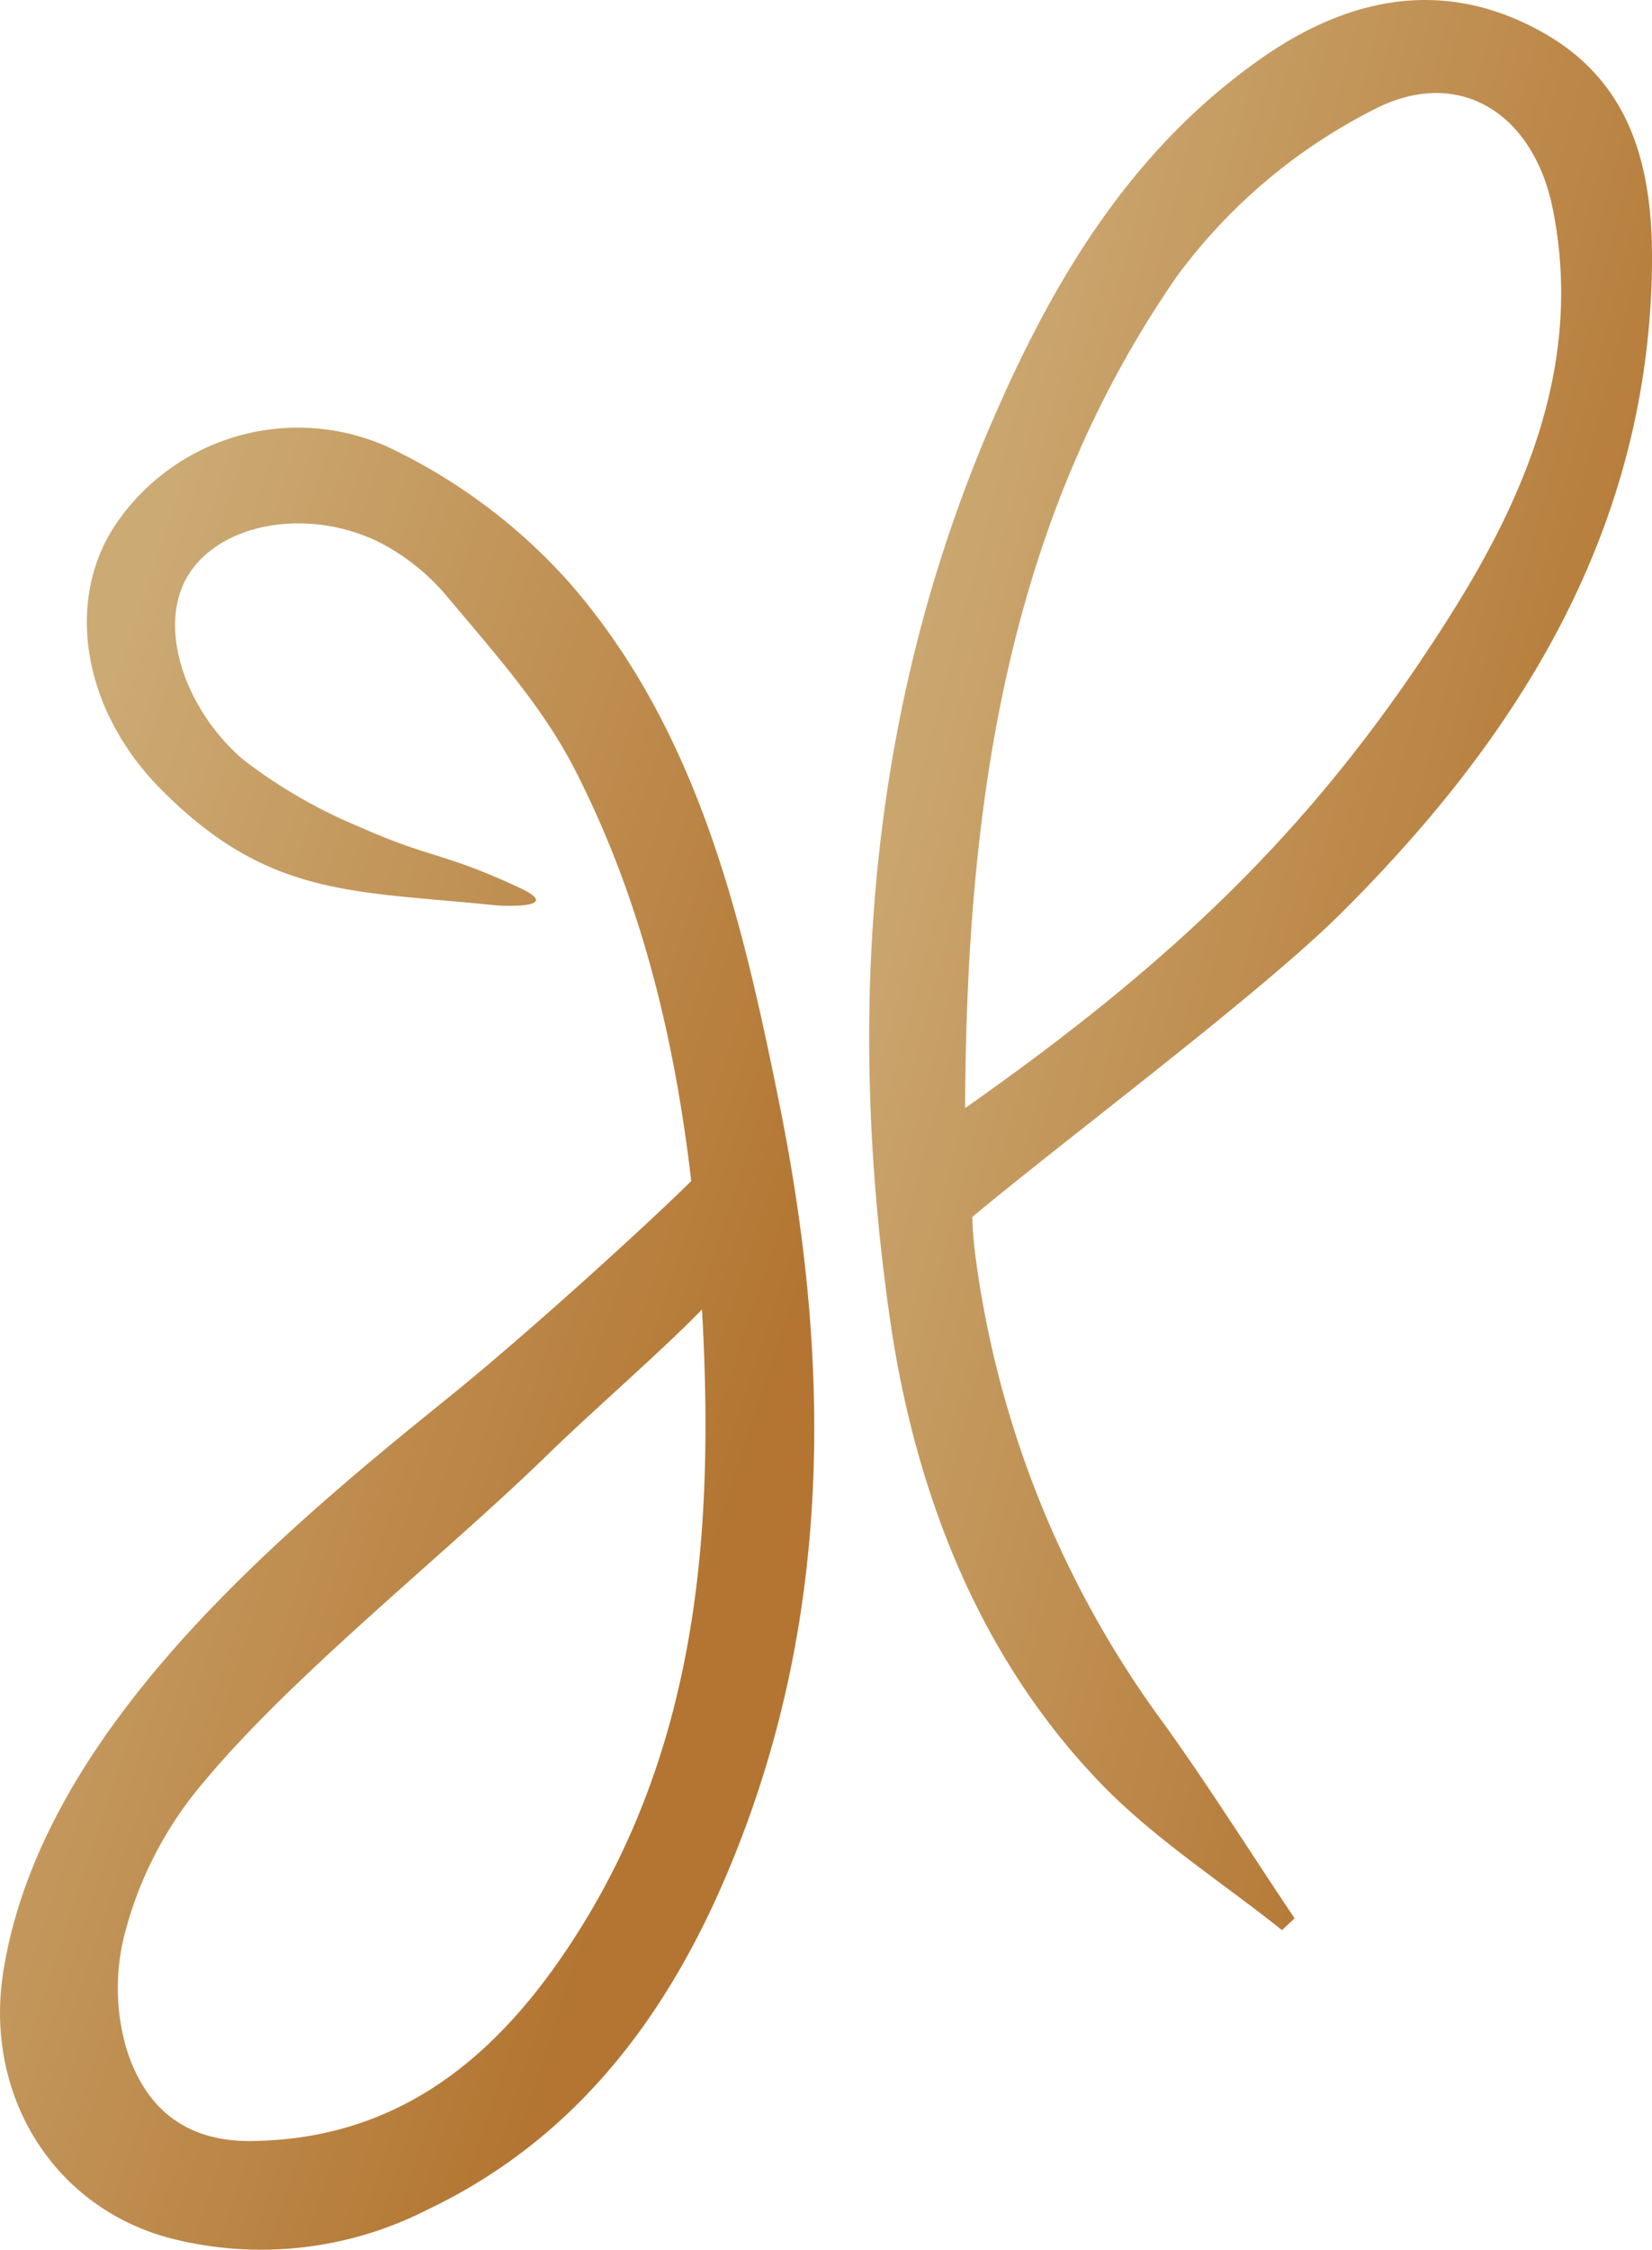
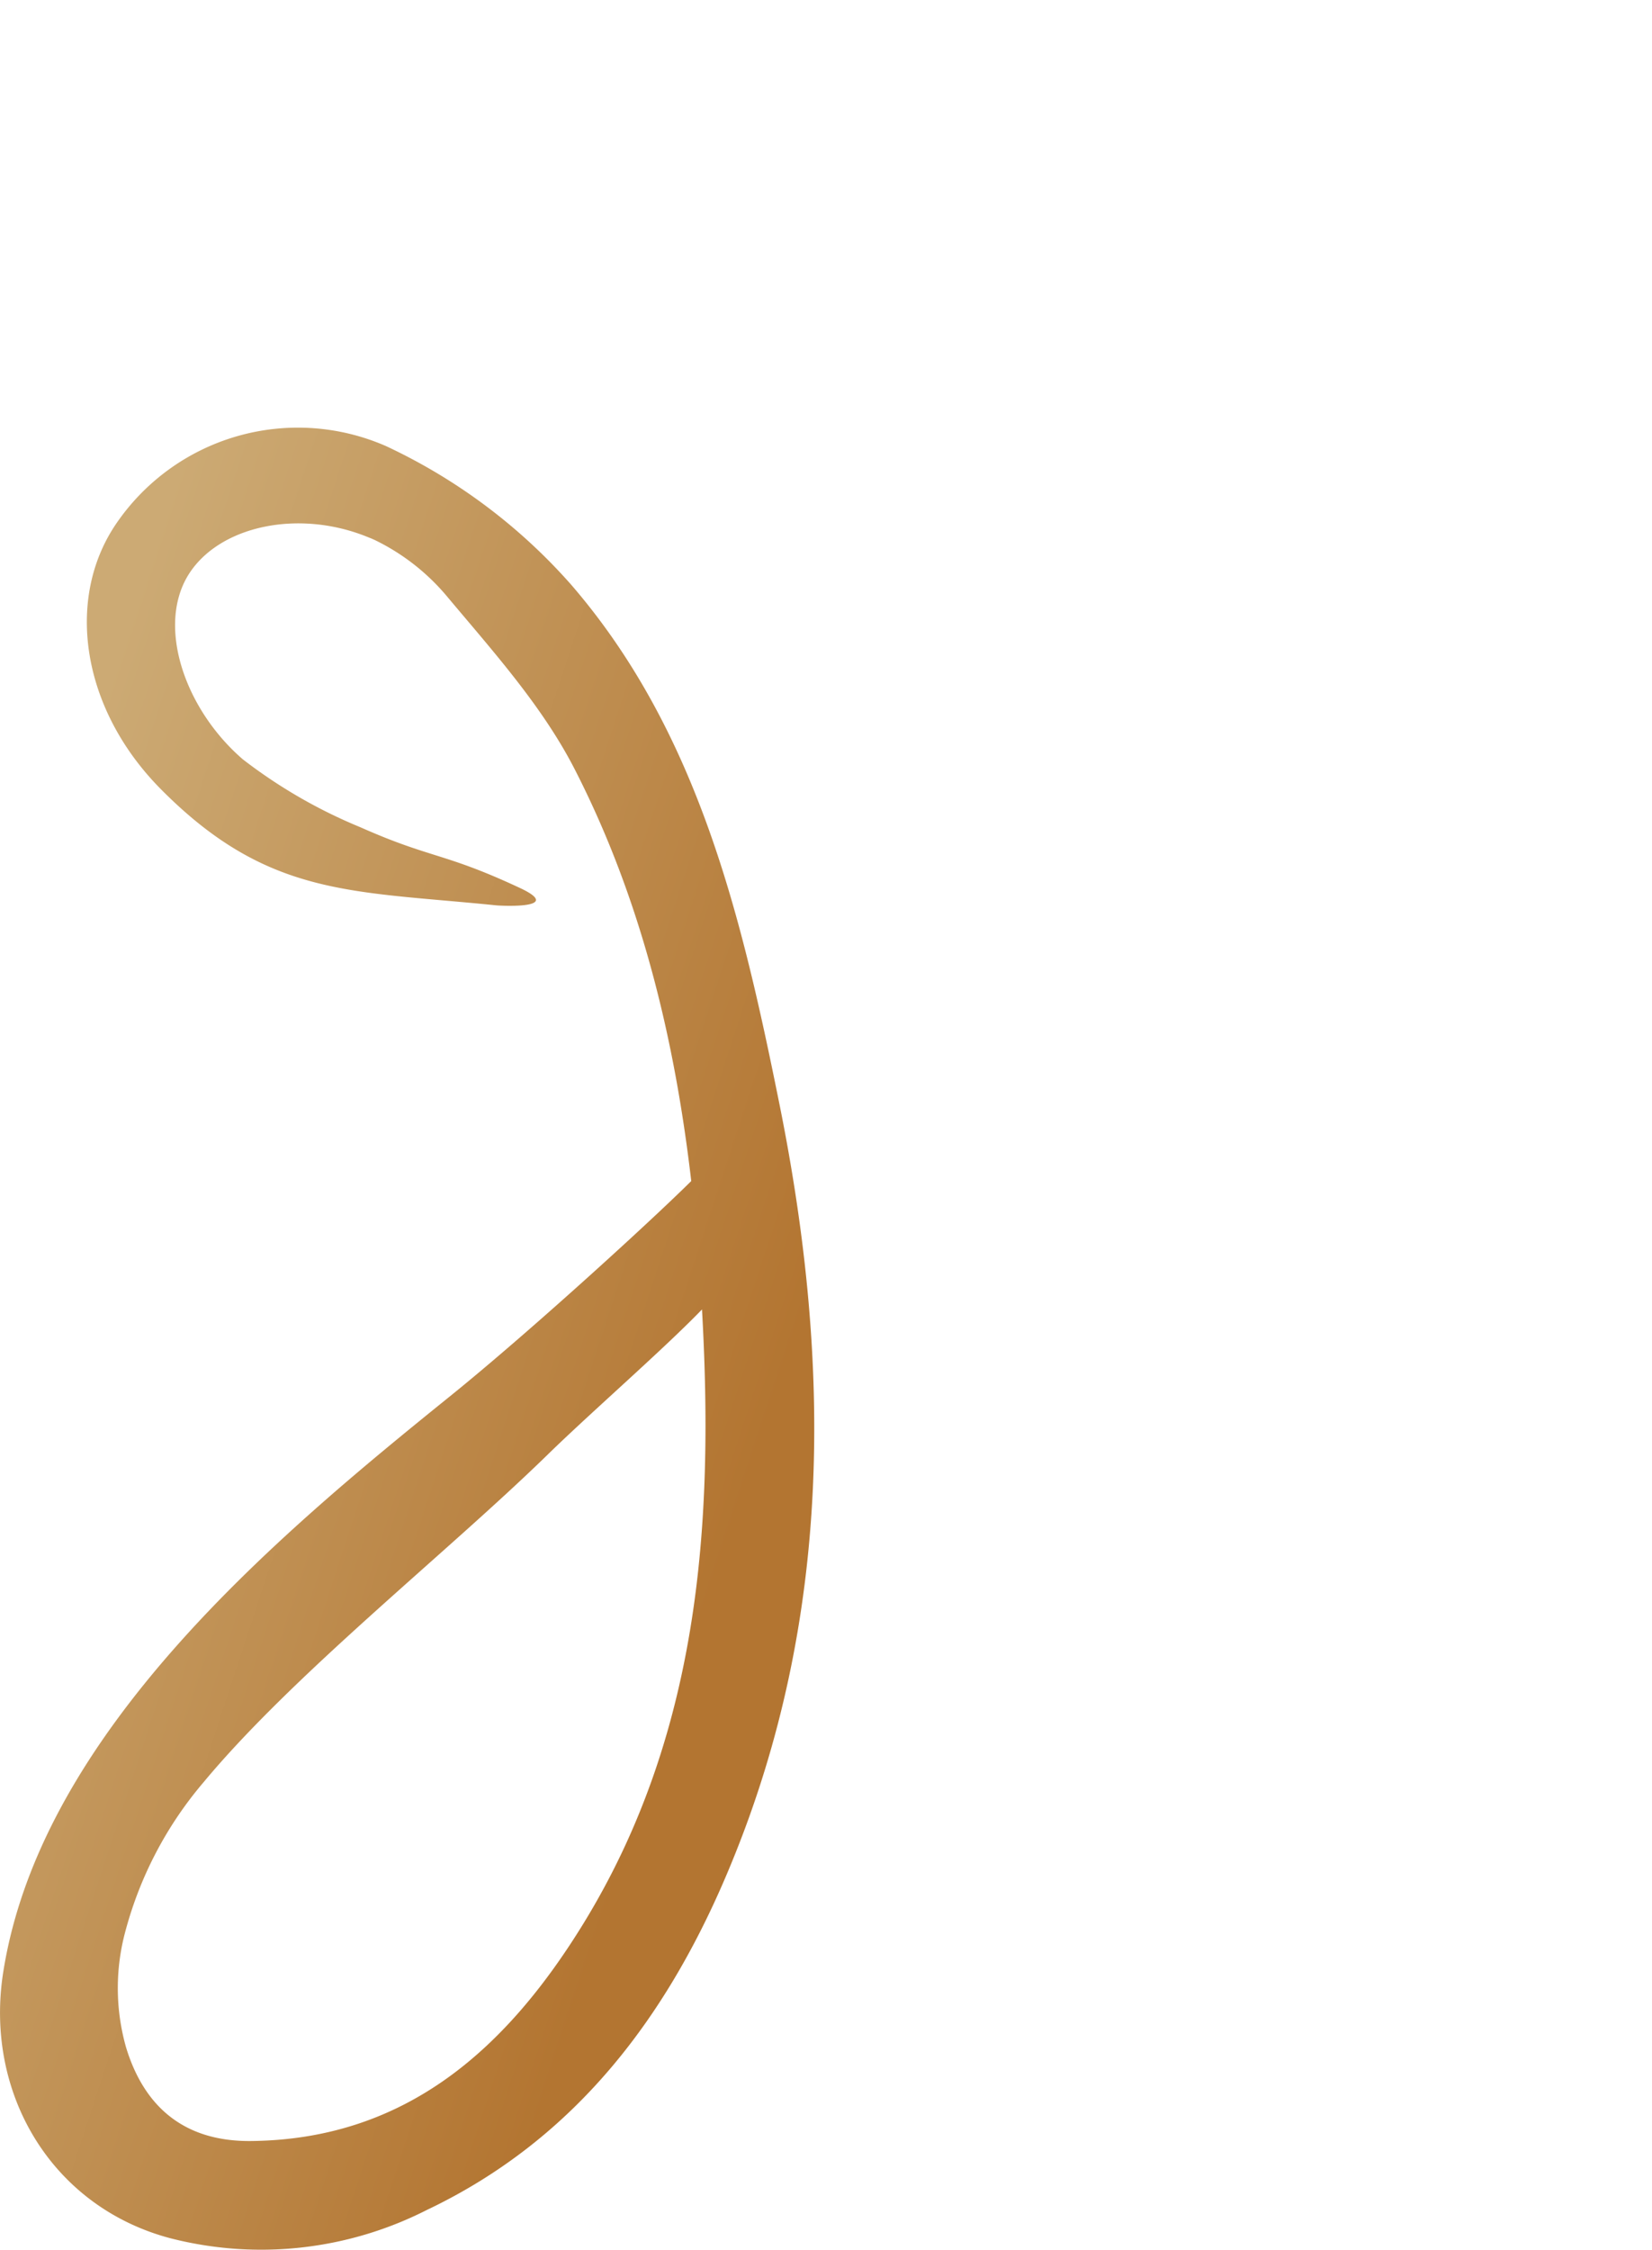
<svg xmlns="http://www.w3.org/2000/svg" xmlns:xlink="http://www.w3.org/1999/xlink" width="94.264" height="128.311" viewBox="0 0 94.264 128.311">
  <defs>
    <linearGradient id="linear-gradient" x1="0.045" y1="0.281" x2="0.762" y2="0.781" gradientUnits="objectBoundingBox">
      <stop offset="0" stop-color="#ccaa74" />
      <stop offset="1" stop-color="#b37531" />
    </linearGradient>
    <linearGradient id="linear-gradient-2" x1="0.134" y1="0.184" x2="0.88" y2="0.656" xlink:href="#linear-gradient" />
  </defs>
  <g id="Laag_1" data-name="Laag 1" transform="translate(-0.022 0.006)">
    <g id="BPriNZ" transform="translate(0.022 -0.006)">
      <g id="Group_26" data-name="Group 26">
        <path id="Path_15" data-name="Path 15" d="M41.623,64.247c-.291,1.316-6.993,6.977-10.4,10.313-5.753,5.6-14.49,12.5-19.6,18.652a21.711,21.711,0,0,0-4.437,8.446A12.387,12.387,0,0,0,7.21,108.3c.949,3.137,3.076,5.4,7.146,5.355,8.921-.092,14.628-5.371,18.943-12.379,6.977-11.353,7.528-24.038,6.671-36.8-.673-10.022-2.509-19.968-7.13-29-1.836-3.6-4.621-6.7-7.268-9.854a12.462,12.462,0,0,0-4.177-3.274c-.107-.046-.2-.092-.291-.122-4.009-1.683-8.63-.689-10.359,2.157-1.775,2.938-.168,7.635,3.137,10.481A29.052,29.052,0,0,0,20.6,38.74c4.07,1.806,4.759,1.423,9.181,3.5,2.372,1.148-1.1.979-1.438.949-8.217-.842-13.006-.444-19.126-6.61C4.671,32.008,3.752,25.765,6.6,21.5A12.548,12.548,0,0,1,22.053,17a32.319,32.319,0,0,1,10.558,7.9c7.314,8.462,9.777,19.157,11.92,29.791,2.923,14.6,3,29.133-2.8,43.18-3.5,8.507-8.768,15.638-17.367,19.723A20.855,20.855,0,0,1,9.72,119.194c-6.778-1.806-10.634-8.309-9.5-15.255C2.406,90.351,15.764,79.2,25.648,71.225c4.713-3.795,12.317-10.757,14.245-12.746.5-.627,3.2,3.2,1.76,5.784Z" transform="translate(-0.022 8.442)" fill="url(#linear-gradient)" />
-         <path id="Path_16" data-name="Path 16" d="M39.833,63.61c.673-1.239,5.417-3.7,6.228-3.2C39.6,64.145,37.6,64.956,38.532,71.888A57.587,57.587,0,0,0,49.243,98.282c2.6,3.611,4.973,7.406,7.467,11.109l-.719.673c-3.473-2.77-7.283-5.2-10.344-8.37C38.532,94.319,34.982,84.771,33.605,75.1c-2.494-17.474-1.224-34.933,6-51.427,3.443-7.88,7.834-15.163,15.133-20.3C59.969-.318,65.493-1.267,71.047,1.946c5.661,3.29,6.289,9.135,6,14.949-.734,14.276-7.941,25.492-17.7,35.193C54.552,56.847,43.077,65.369,37.9,69.746l-.168-2.54a29.31,29.31,0,0,1,2.112-3.6ZM37.89,63.2c12.47-8.752,20.4-16.541,27.71-28.124,4.407-6.977,7.559-14.567,5.845-23.151C70.359,6.46,66.074,3.706,61.193,6.261a31.79,31.79,0,0,0-11.185,9.471c-9.732,14.031-12.027,30.2-12.1,47.479Z" transform="translate(17.161 0.006)" fill="url(#linear-gradient-2)" />
      </g>
    </g>
  </g>
</svg>